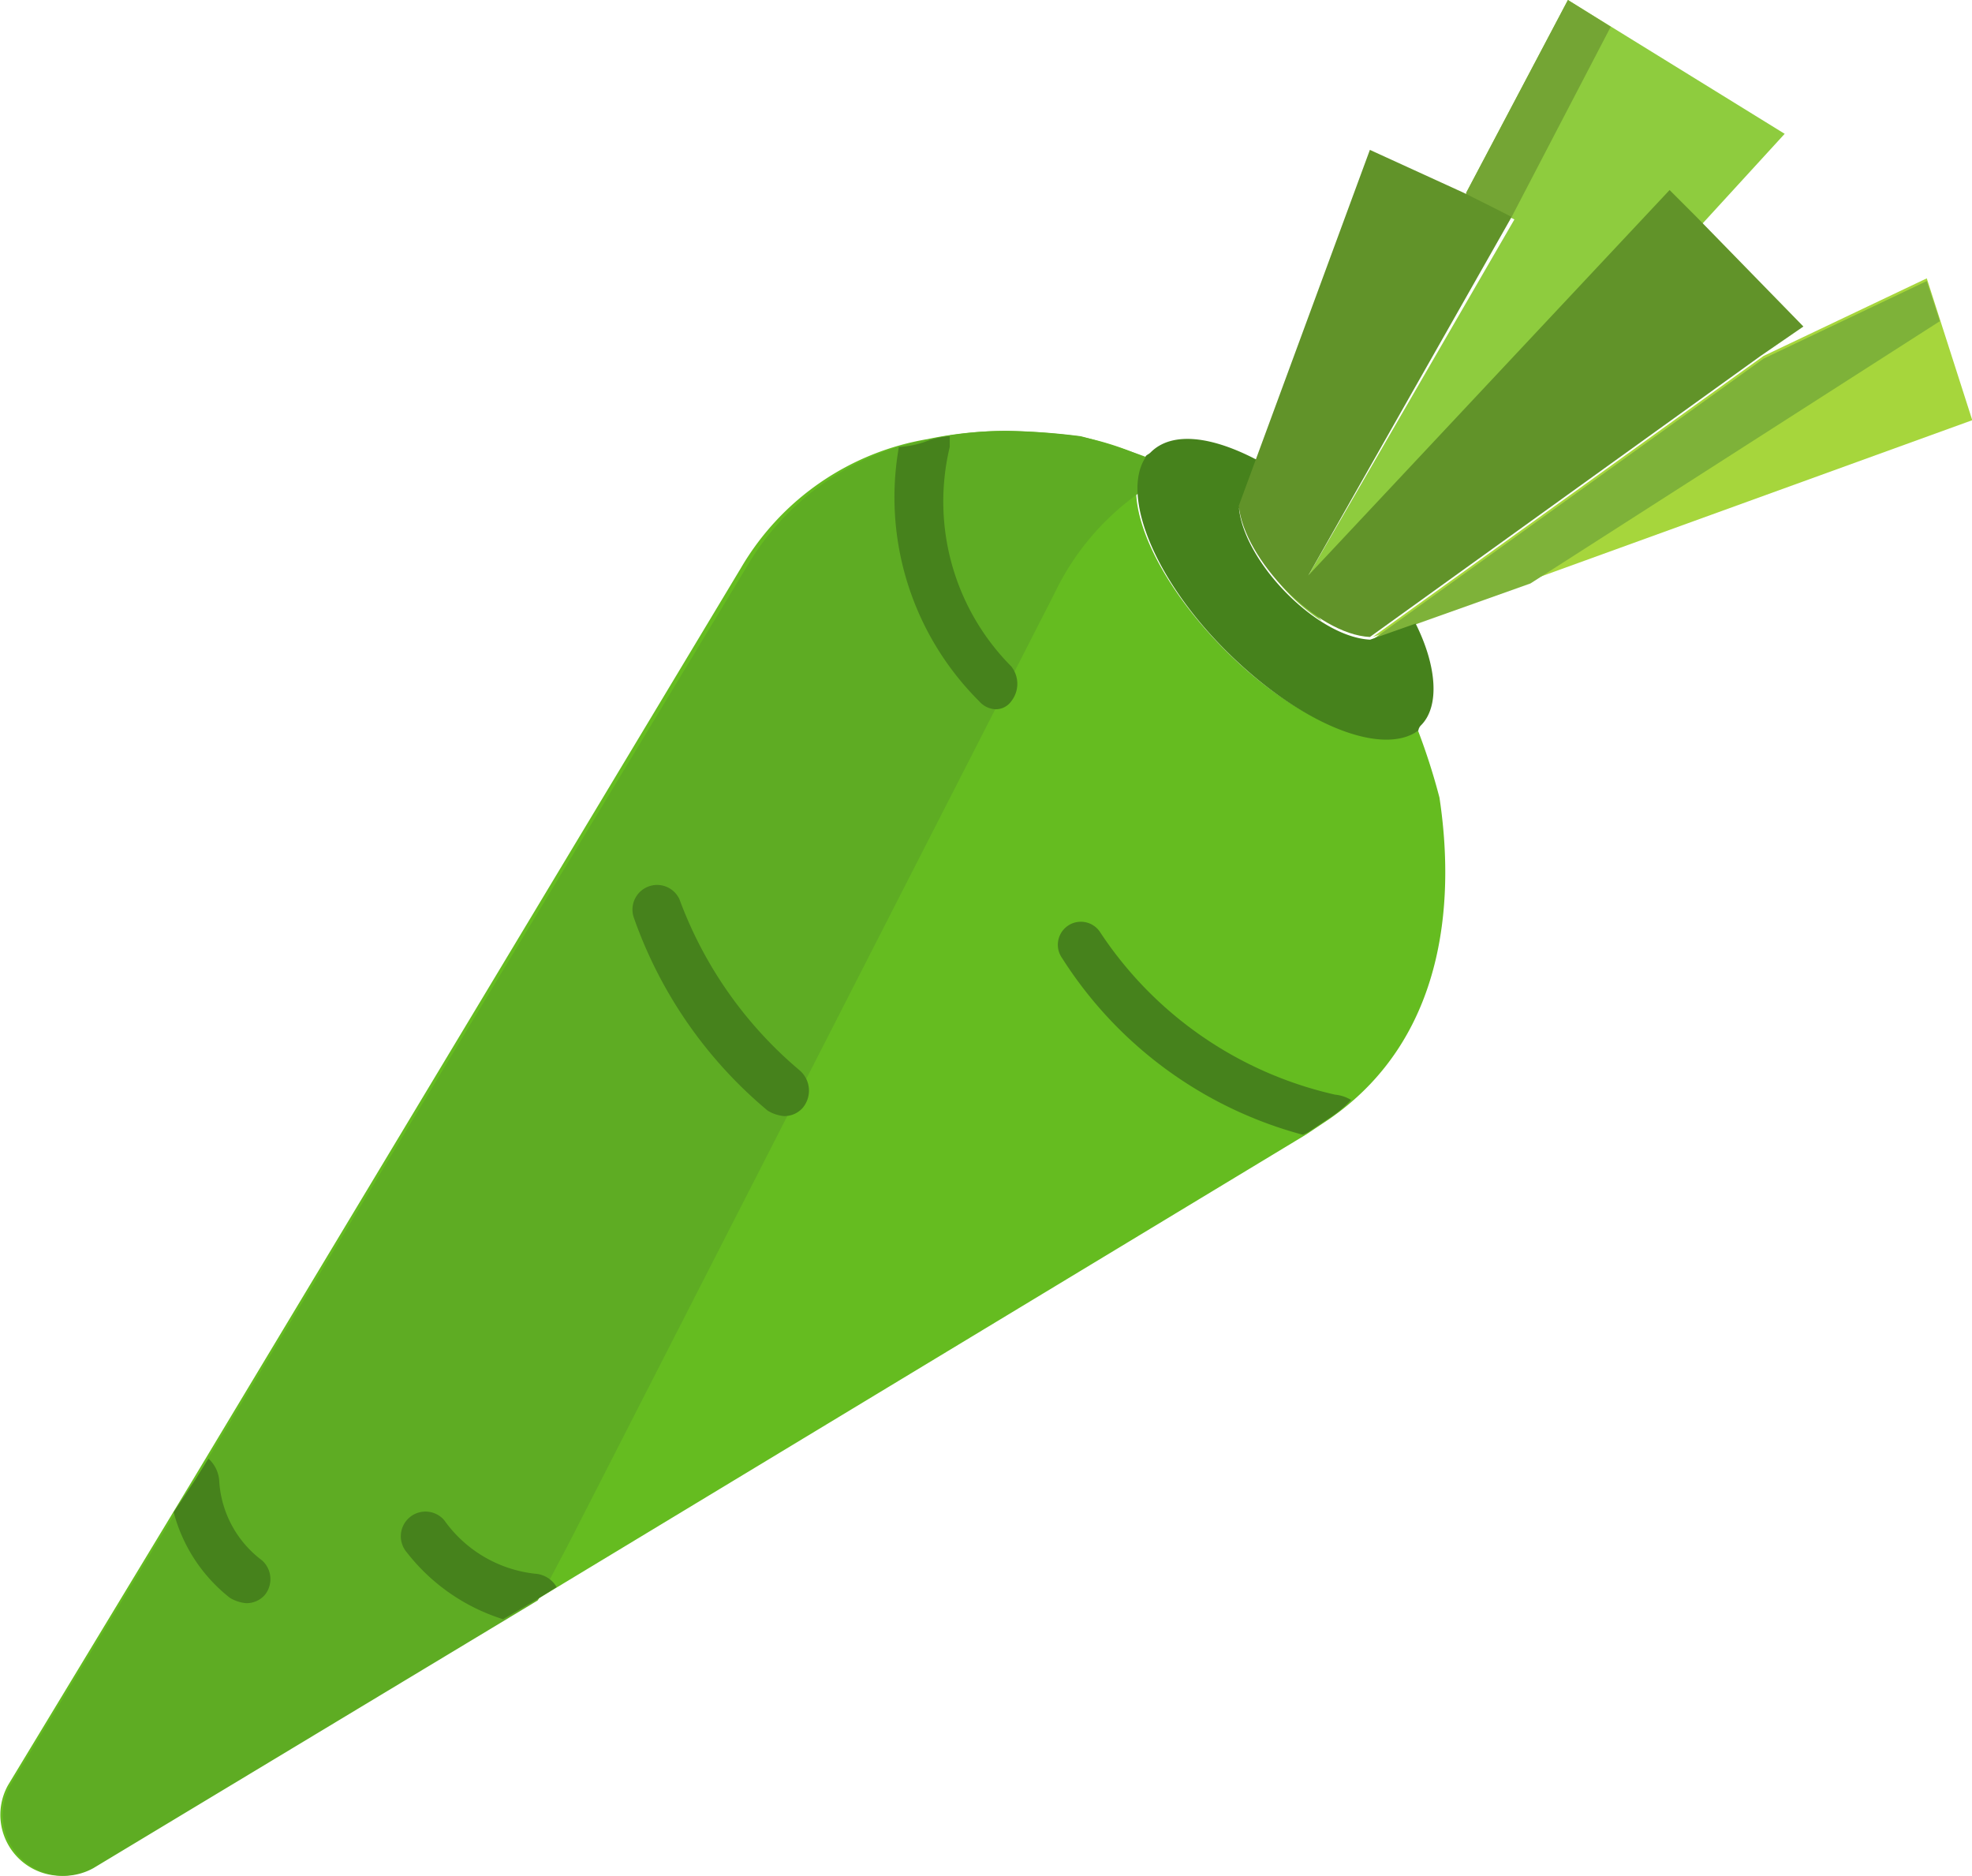
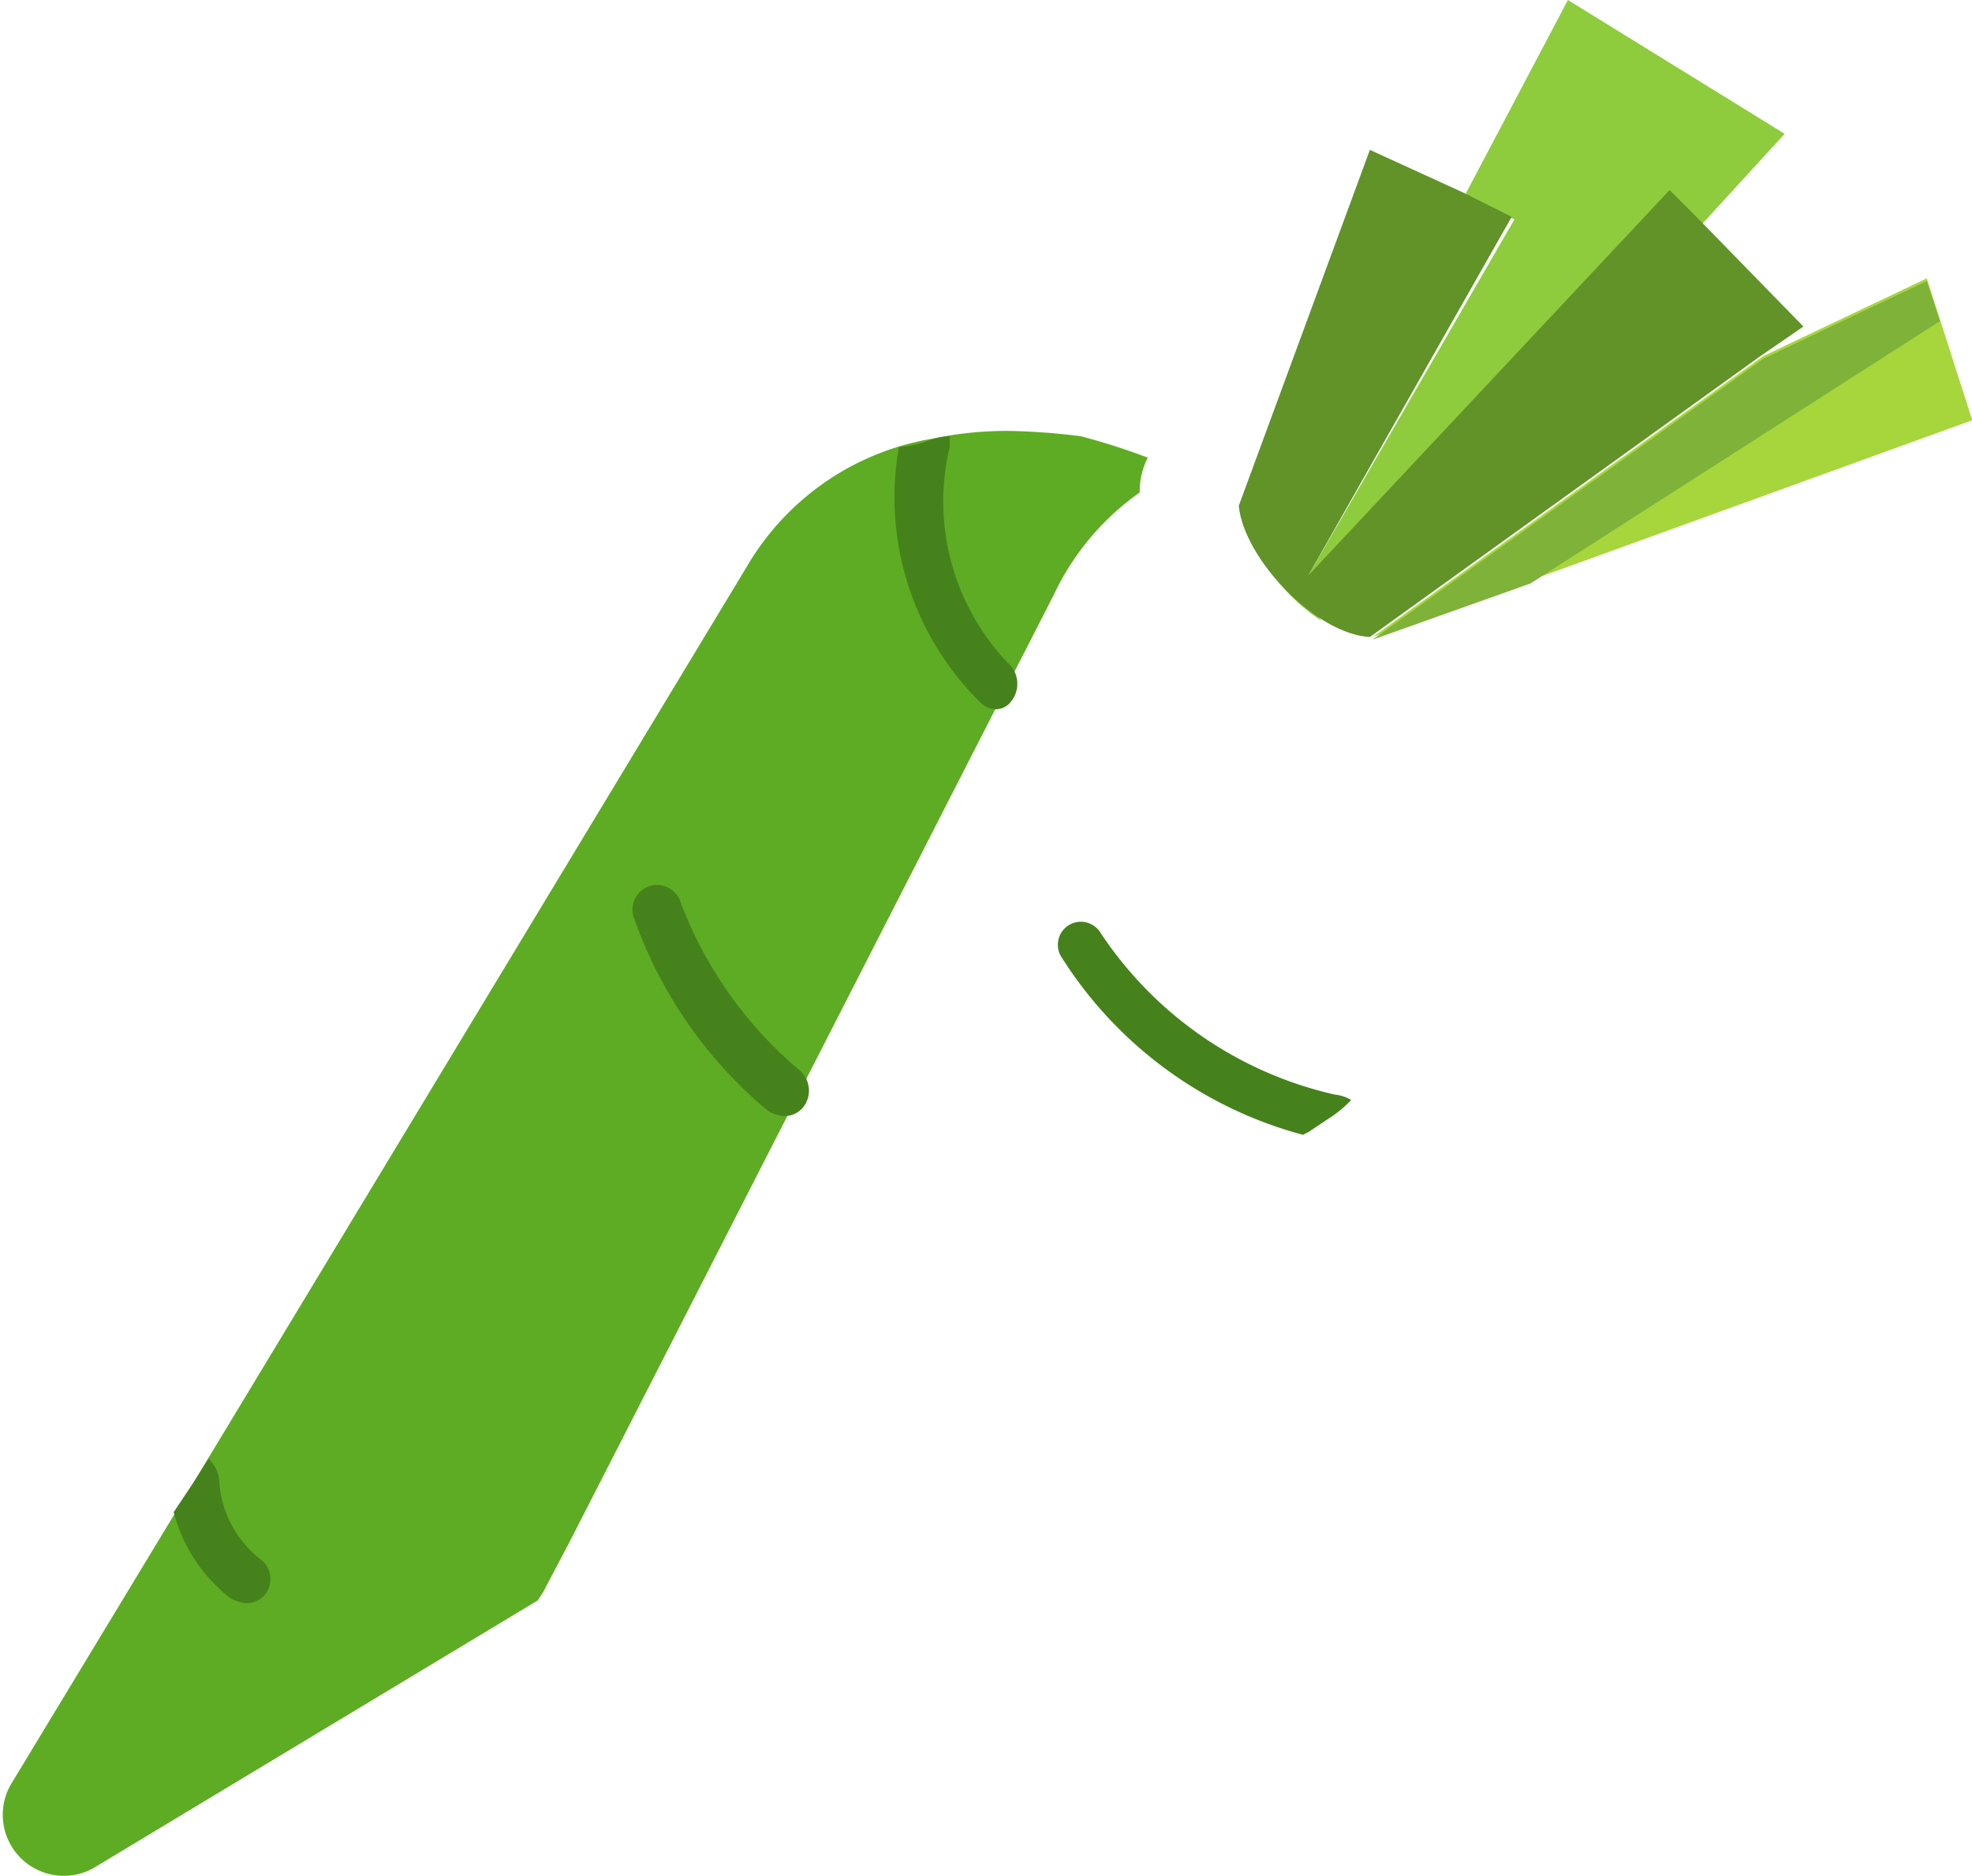
<svg xmlns="http://www.w3.org/2000/svg" viewBox="0 0 73.69 70.09">
  <defs>
    <style>.cls-1{fill:#8ecc3e;}.cls-2{fill:#74a534;}.cls-3{fill:#a6d63c;}.cls-4{fill:#7eb239;}.cls-5{fill:#65bc20;}.cls-6{fill:#5eac23;}.cls-7{fill:#46821c;}.cls-8{fill:#619329;}</style>
  </defs>
  <g id="Layer_2" data-name="Layer 2">
    <g id="Слой_1" data-name="Слой 1">
      <path class="cls-1" d="M58.59,0l-3.8,7.2v.1l1.8.9-7.7,13.3,1.5,1.3L66.69,5Z" />
-       <path class="cls-2" d="M60.19,1l-1.6-1-3.8,7.2v.1l1.7.8Z" />
      <path class="cls-3" d="M53,23.2l-1.7.6,14.6-10.5L72,10.4l1.7,5.3Z" />
      <path class="cls-4" d="M72,10.5l-6.1,2.9L51.29,23.9l5.9-2.1L72.49,12Z" />
      <path class="cls-1" d="M47.89,20.1l.7-2,4-11.8-1.3-.6-4.2,11.5-.7,1.8a7.1,7.1,0,0,0,3,4.2,7.3,7.3,0,0,1-1.5-3.1Z" />
-       <path class="cls-5" d="M34.69,16.4a14.28,14.28,0,0,1,2.9-.3,24.52,24.52,0,0,1,2.7.2,10.43,10.43,0,0,1,2.5.8h0c-1,1.4.3,4.5,3,7.2s5.8,3.9,7.2,3a24.13,24.13,0,0,1,.8,2.5c.5,3.3.5,8.8-4.1,12l-.9.6L20,59.8l-16.6,10a2.28,2.28,0,0,1-3.1-3.1l6.9-11.4,20.5-34.1a10,10,0,0,1,7-4.8Z" />
      <path class="cls-6" d="M20.29,59.5l1-1.9,18.1-35.4a9.75,9.75,0,0,1,3.2-3.8,2.77,2.77,0,0,1,.3-1.3h0a24.13,24.13,0,0,0-2.5-.8,24.52,24.52,0,0,0-2.7-.2,13.58,13.58,0,0,0-2.9.3,9.92,9.92,0,0,0-6.9,4.8L7.29,55.3.39,66.7a2.28,2.28,0,0,0,3.1,3.1l16.6-10Z" />
-       <path class="cls-7" d="M53,27.3c-1.4,1-4.5-.3-7.2-3s-3.9-5.8-3-7.2c0-.1.1-.1.2-.2.8-.8,2.3-.6,4,.3l-.7,1.8c.2,2,2.9,4.8,4.9,4.9l1.7-.6c.8,1.6.9,3.1.2,3.8a.35.35,0,0,0-.1.2Z" />
      <path class="cls-7" d="M49.89,40.9a14.28,14.28,0,0,1-8.8-6.1h0a.86.86,0,0,0-1.4,1,15.35,15.35,0,0,0,9,6.6l.2-.1.9-.6a4.35,4.35,0,0,0,.7-.6,1.42,1.42,0,0,0-.6-.2Z" />
      <path class="cls-7" d="M36.59,26.2a.86.86,0,0,0,.6.3.71.71,0,0,0,.6-.3,1.05,1.05,0,0,0,0-1.3,8.74,8.74,0,0,1-2.3-8.2h0v-.4a2.92,2.92,0,0,0-.9.2,3.55,3.55,0,0,1-1,.2,10.75,10.75,0,0,0,3,9.5Z" />
      <path class="cls-7" d="M8.59,59.7a1.42,1.42,0,0,0,.6.2.91.91,0,0,0,.7-.3.94.94,0,0,0-.1-1.3,4,4,0,0,1-1.6-3,1.23,1.23,0,0,0-.4-.8l-.5.8-.8,1.2A6,6,0,0,0,8.59,59.7Z" />
-       <path class="cls-7" d="M20,58.8a4.8,4.8,0,0,1-3.4-2,.92.92,0,0,0-1.4,1.2,7.33,7.33,0,0,0,3.6,2.5l1.2-.7.8-.5a1,1,0,0,0-.8-.5Z" />
      <path class="cls-7" d="M29.89,40a15.26,15.26,0,0,1-4.5-6.4h0a.92.92,0,0,0-1.7.7,16.5,16.5,0,0,0,5,7.2,1.42,1.42,0,0,0,.6.2.91.91,0,0,0,.7-.3,1,1,0,0,0-.1-1.4Z" />
      <path class="cls-8" d="M63.39,8.1l-1-1L48.89,21.5l7.6-13.4-1.8-.9-3.5-1.6-4.9,13.3c.2,2,2.9,4.8,4.9,4.9l14.6-10.5,1.6-1.1Z" />
    </g>
  </g>
</svg>